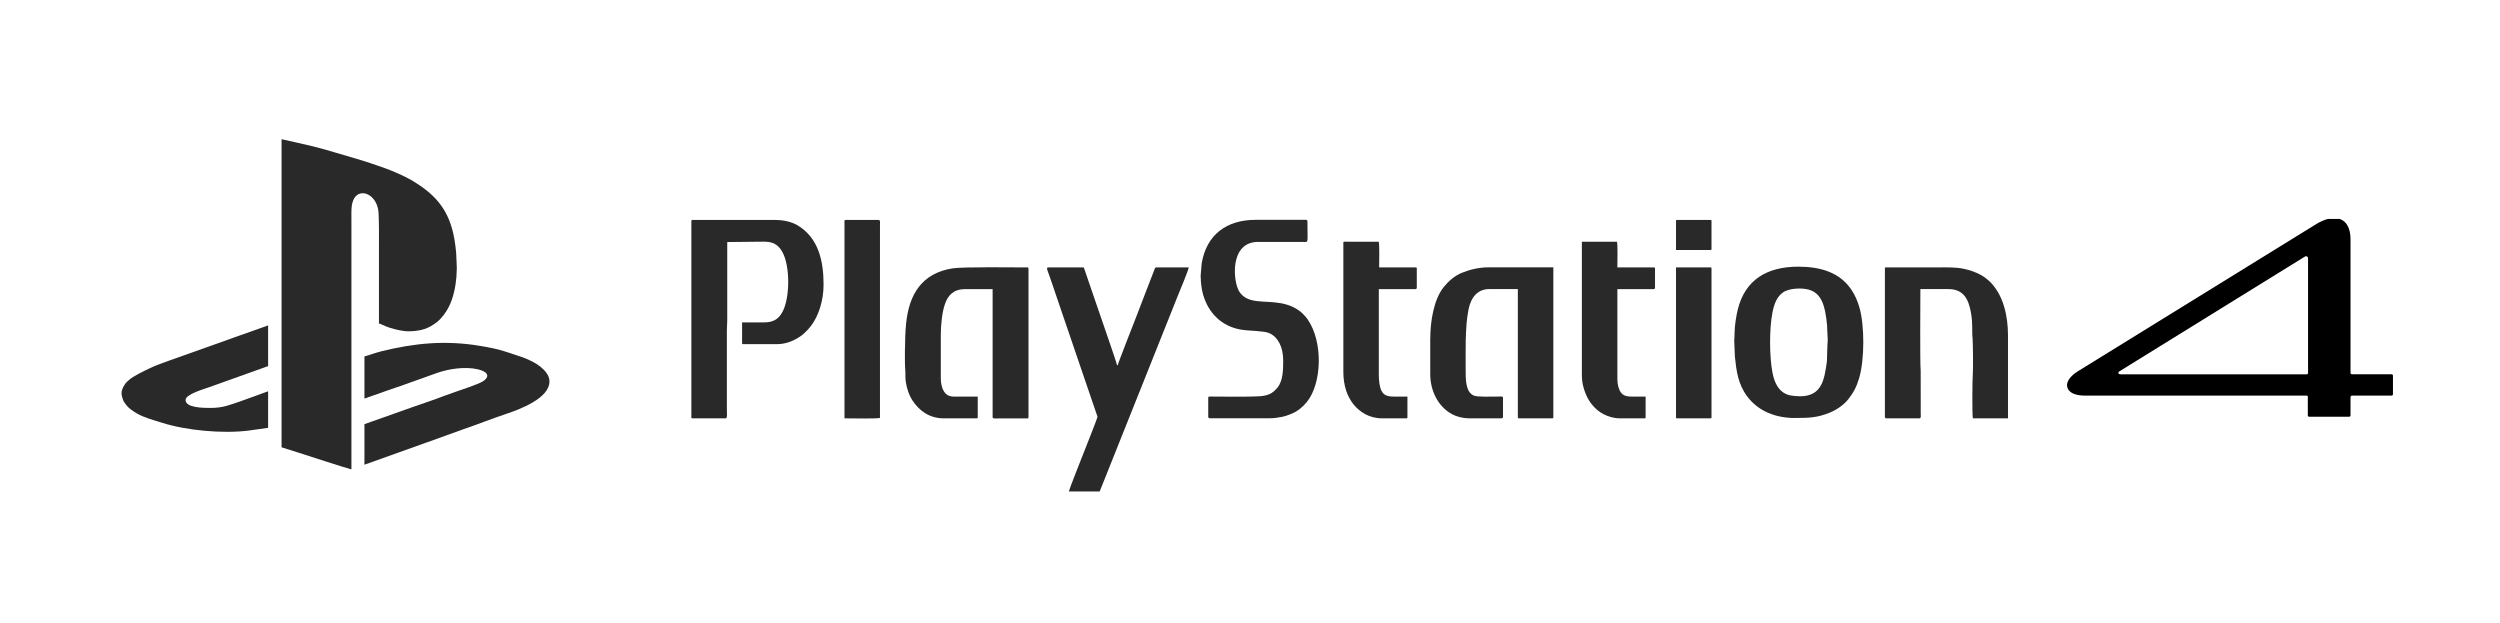
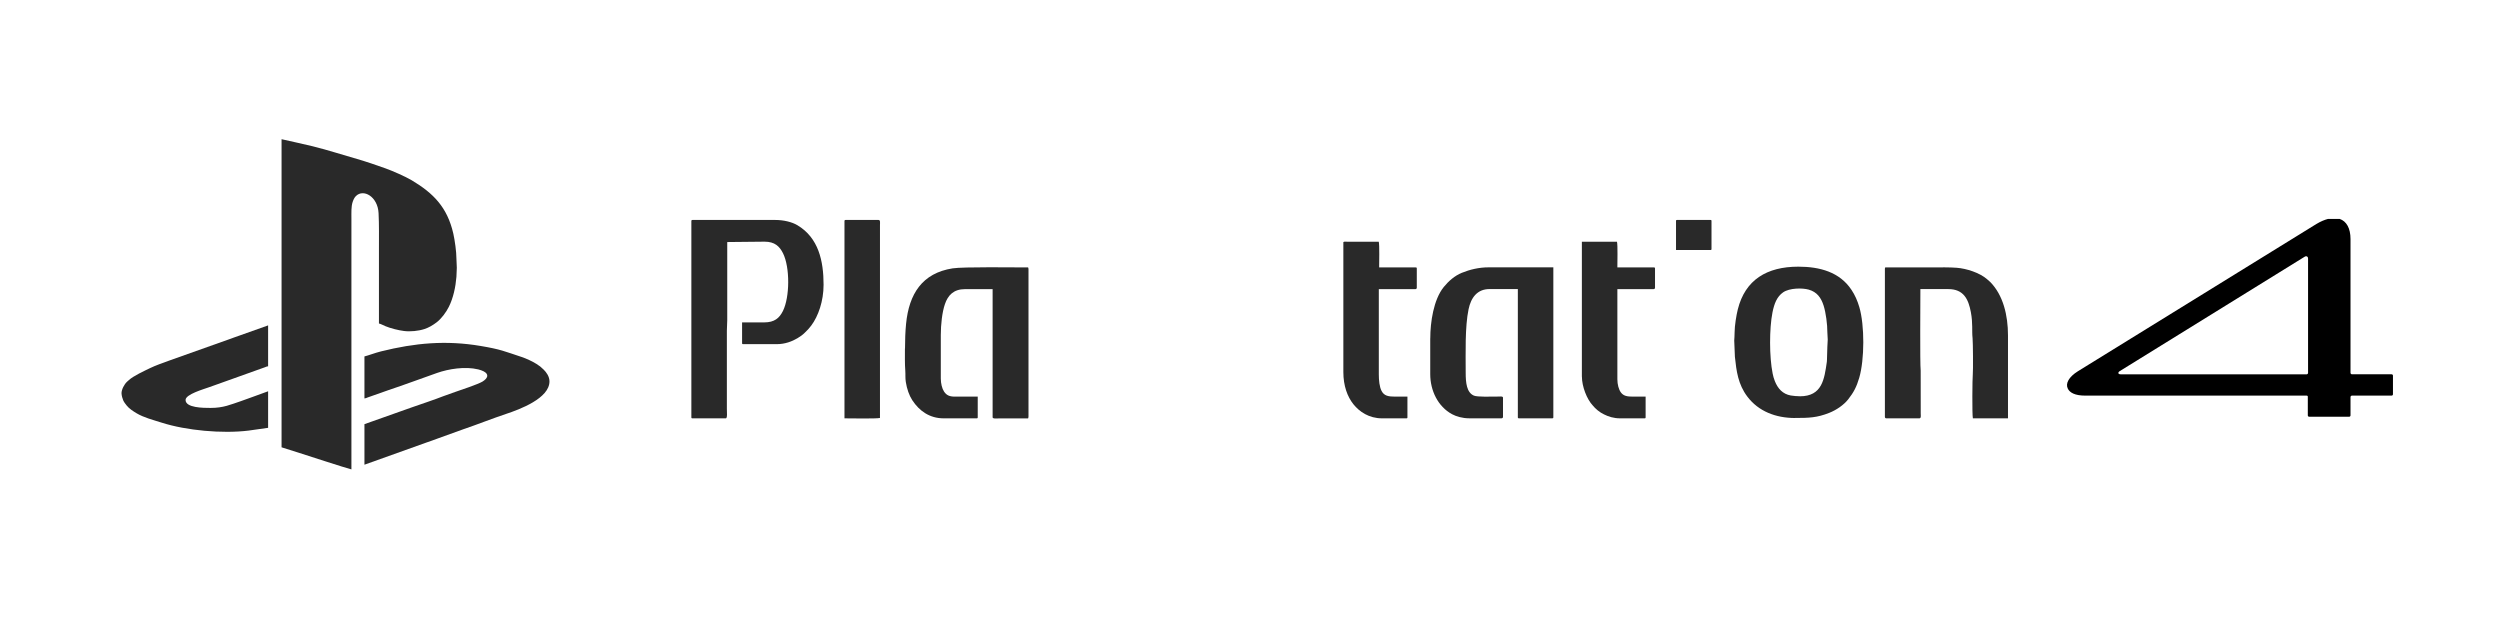
<svg xmlns="http://www.w3.org/2000/svg" xml:space="preserve" width="2.559in" height="0.638in" version="1.1" style="shape-rendering:geometricPrecision; text-rendering:geometricPrecision; image-rendering:optimizeQuality; fill-rule:evenodd; clip-rule:evenodd" viewBox="0 0 593.03 147.82">
  <defs>
    <style type="text/css">
   
    .fil0 {fill:none}
    .fil1 {fill:#292929}
    .fil2 {fill:black;fill-rule:nonzero}
   
  </style>
  </defs>
  <g id="Layer_x0020_1">
    <polygon class="fil0" points="-0,0 593.03,0 593.03,147.82 -0,147.82 " />
    <path class="fil1" d="M66.79 106.09l4.11 1.3c1.33,0.42 11.18,3.64 12.46,3.94l0 -59.51c0,-1.41 -0.07,-2.84 0.29,-3.92 0.19,-0.56 0.4,-1.02 0.76,-1.39 1.79,-1.82 5.19,0.1 5.39,4.02 0.14,2.74 0.09,5.79 0.09,8.67 0,5.84 0,11.68 0,17.52 0.45,0.1 1.07,0.44 1.52,0.63 1.21,0.51 3.11,0.99 4.43,1.15 1.47,0.19 3.43,0 4.82,-0.46 1.08,-0.35 2.02,-0.92 2.89,-1.58 1.14,-0.86 2.26,-2.37 2.92,-3.69 1.06,-2.12 1.6,-4.69 1.8,-7.13l0.09 -2.14c0,-0.84 -0.09,-1.35 -0.09,-2.15 0.01,-1.57 -0.39,-4.42 -0.74,-5.96 -1.43,-6.25 -4.72,-9.57 -9.86,-12.64 -1.55,-0.92 -4.63,-2.26 -6.2,-2.82 -2.1,-0.75 -4.62,-1.62 -6.78,-2.24 -3.6,-1.02 -6.76,-2.08 -10.55,-3.02 -2.83,-0.7 -4.77,-1.06 -7.35,-1.67l0 73.08z" />
    <path class="fil1" d="M164 52.42l0 46.54c0,0.2 0.06,0.26 0.26,0.26l7.9 0c0.43,0 0.26,-1.52 0.26,-2.32l0 -18.46c-0,-0.9 0.09,-1.54 0.09,-2.49l0 -18.55c3.05,0 5.81,-0.09 8.85,-0.09 2.44,0 3.56,1.12 4.38,2.75 1.66,3.32 1.63,10.39 -0.03,13.71 -0.83,1.66 -1.99,2.69 -4.44,2.69l-5.24 0 0 4.9c0,0.2 0.06,0.26 0.26,0.26l7.99 0c1.93,0 3.63,-0.66 4.87,-1.4 0.65,-0.39 1.25,-0.8 1.77,-1.33 0.74,-0.75 0.85,-0.8 1.51,-1.67 1.67,-2.22 2.93,-5.81 2.93,-9.69 0,-5.62 -1.18,-11.14 -6.22,-14.13 -1.26,-0.75 -3.23,-1.24 -5.2,-1.24l-19.67 0c-0.2,0 -0.26,0.06 -0.26,0.26z" />
    <path class="fil1" d="M86.45 84.54l0 9.96c0.33,-0.03 0.44,-0.11 0.72,-0.22l5.02 -1.77c3.62,-1.2 7.86,-2.79 11.49,-4.06 2.71,-0.95 6.64,-1.6 9.76,-0.84 0.43,0.1 0.94,0.28 1.27,0.45 1.41,0.72 0.98,1.69 -0.29,2.46 -1,0.6 -5.22,2.03 -6.42,2.43l-2.85 1.02c-1.87,0.74 -5.4,1.93 -7.48,2.65l-11.22 3.98 0 9.62 14.61 -5.23c0.49,-0.16 0.99,-0.34 1.46,-0.51 0.47,-0.17 0.99,-0.34 1.45,-0.53l5.87 -2.12c3.34,-1.13 6.87,-2.55 10.18,-3.65 3.28,-1.09 10.32,-3.71 10.32,-7.72 0,-1.18 -0.74,-2.16 -1.35,-2.77 -0.7,-0.69 -0.93,-0.86 -1.72,-1.37 -0.93,-0.59 -2.44,-1.3 -3.51,-1.65 -4.1,-1.35 -4.93,-1.81 -9.75,-2.62 -8.23,-1.39 -15.59,-0.71 -23.6,1.28 -1.46,0.36 -3.09,1 -3.95,1.2z" />
-     <path class="fil1" d="M260.35 98.79c0,0.36 -3.06,8 -3.4,8.88 -0.18,0.46 -3.35,8.42 -3.39,8.89l7.3 0 17.2 -43.08c0.46,-1.14 0.87,-2.18 1.32,-3.31 0.27,-0.67 2.59,-6.19 2.6,-6.76l-7.73 0c-0.29,0 -0.31,0.29 -0.41,0.54l-1.99 5.14c-0.78,1.95 -1.47,3.89 -2.24,5.83 -0.23,0.58 -4.44,11.31 -4.47,11.68l-0.17 0c-0.29,-1.25 -4.18,-12.32 -4.93,-14.57 -0.33,-1.01 -0.67,-1.93 -1.01,-2.94l-1.86 -5.44c-0.1,-0.18 -0.02,-0.24 -0.28,-0.24l-8.33 0c-0.49,0 0.1,1.21 0.38,2.03 0.26,0.78 0.51,1.43 0.77,2.23 0.51,1.52 1.01,2.94 1.5,4.42l9.11 26.7z" />
    <path class="fil1" d="M214.66 82.65c0,1.54 -0.04,3.74 0.08,5.16 0.08,1.03 -0.03,1.8 0.13,2.79 0.25,1.62 0.8,3.19 1.53,4.31 1.65,2.54 4.12,4.31 7.45,4.31l7.82 0c0.2,0 0.26,-0.06 0.26,-0.26l0 -4.89 -5.41 0c-1.37,0 -2.02,-0.37 -2.58,-1.2 -0.47,-0.7 -0.77,-1.92 -0.77,-3.09l0 -10.31c0,-2.53 0.32,-5.44 0.98,-7.35 0.71,-2.07 2.03,-3.55 4.78,-3.55l6.53 0 0 30.4c0,0.42 1.05,0.26 1.89,0.26l6.53 0c0.04,-0.19 0.09,-0.2 0.09,-0.43l0 -34.95c0,-0.23 -0.04,-0.24 -0.09,-0.43 -3.04,0 -15.44,-0.17 -17.9,0.22 -7.22,1.13 -10.36,6.06 -11.05,13.17 -0.18,1.82 -0.25,3.83 -0.25,5.85z" />
    <path class="fil1" d="M339.27 80.24l0 8.5c0,3.87 1.81,7.68 5.18,9.5 0.99,0.54 2.51,0.97 4.01,0.97l7.73 0c0.2,0 0.34,-0.14 0.34,-0.34l0 -4.55c0,-0.41 -0.76,-0.26 -1.55,-0.26 -1.27,0 -4.53,0.12 -5.35,-0.23 -1.72,-0.73 -1.95,-3.04 -1.95,-5.44 0,-4.65 -0.19,-10.86 0.68,-15.04 0.57,-2.75 2.05,-4.8 4.99,-4.8l6.7 0 0 30.4c0,0.2 0.06,0.26 0.26,0.26l7.9 0c0.2,0 0.26,-0.06 0.26,-0.26l0 -35.55 -15.37 0c-2.24,0 -4.4,0.51 -6.34,1.3 -1.7,0.69 -3.15,1.97 -4.28,3.36 -2.43,3 -3.2,8.36 -3.2,12.17z" />
    <path class="fil1" d="M447.12 63.84l0 35.04c0,0.2 0.14,0.34 0.34,0.34l7.82 0c0.47,0 0.35,-0.64 0.34,-1.12l-0.01 -10.21c-0.19,-1.67 -0.07,-16.69 -0.07,-19.33l6.61 0c3.64,0 4.78,2.37 5.36,5.46 0.51,2.7 0.21,4.42 0.41,6.21 0.1,0.86 0.15,7.82 0.05,8.58 -0.1,0.73 -0.18,9.56 0.02,10.41l8.33 0 0 -19.67c0,-4.74 -1.13,-9.56 -4.23,-12.69 -0.25,-0.25 -0.47,-0.41 -0.73,-0.64 -1.74,-1.53 -4.9,-2.55 -7.24,-2.72 -1.75,-0.13 -3.7,-0.09 -5.58,-0.09 -3.78,0 -7.56,0 -11.34,0 -0.05,0.19 -0.09,0.2 -0.09,0.43z" />
    <path class="fil1" d="M426.94 93.98c-0.65,0 -1.55,-0.08 -2.14,-0.18 -1.92,-0.34 -3.08,-1.63 -3.79,-3.42 -0.22,-0.56 -0.39,-1.13 -0.52,-1.8 -0.8,-3.94 -0.8,-10.67 -0.04,-14.48 0.42,-2.1 1.06,-3.75 2.53,-4.77 1.52,-1.05 4.56,-1.07 6.08,-0.64 1.95,0.56 2.92,1.91 3.52,3.78 0.54,1.67 0.9,4.52 0.89,6.32 -0,0.71 0.09,1.08 0.09,1.72 -0,0.69 -0.09,1.13 -0.09,1.72l-0.08 2.67c-0.03,0.33 0.01,0.57 -0.04,0.9 -0.6,4.15 -1.1,8.19 -6.4,8.19zm-1.12 5.15c3.26,0 5.2,-0.06 8.07,-1.2 1.72,-0.68 3.44,-1.85 4.52,-3.21 1.31,-1.67 1.99,-2.97 2.62,-5.11 1.27,-4.32 1.3,-12.48 0.02,-16.79 -0.45,-1.52 -1.02,-2.82 -1.85,-4.07 -2.8,-4.23 -7.51,-5.51 -12.61,-5.51 -7.49,0 -12.61,3.13 -14.36,10.12 -0.34,1.34 -0.76,3.89 -0.76,5.43 0,1.13 -0.07,1.27 -0.09,1.97l0.16 3.88c0.36,3.41 0.76,6.52 2.95,9.42 2.64,3.5 6.74,5.08 11.32,5.08z" />
-     <path class="fil1" d="M284.82 65.56c0,1.34 0.22,3.11 0.57,4.32 1.28,4.41 4.44,7.52 8.97,8.29 1.97,0.34 5.36,0.26 6.66,0.81 2.18,0.92 3.37,3.42 3.37,6.5 0,2.22 -0.04,4.83 -1.36,6.45 -1.17,1.44 -2.31,1.91 -4.22,2.05 -2.21,0.17 -8.64,0.09 -11.61,0.07 -0.32,-0 -0.59,-0.07 -0.59,0.26l0 4.55c0,0.2 0.14,0.34 0.34,0.34l14.17 0c1.03,0 1.97,-0.13 2.87,-0.31 0.99,-0.2 1.58,-0.43 2.41,-0.77 1.47,-0.61 2.65,-1.62 3.59,-2.77 3.61,-4.39 3.92,-14.35 0.15,-19.68 -0.44,-0.62 -1.21,-1.43 -1.81,-1.88 -3.82,-2.85 -8.16,-1.82 -11.33,-2.59 -1.34,-0.32 -2.32,-0.98 -2.99,-1.99 -1.55,-2.36 -2.42,-11.88 4.45,-11.84l10.48 0c1.58,0 1.2,0.61 1.2,-4.9 0,-0.2 -0.14,-0.34 -0.34,-0.34l-11.94 0c-6.89,0 -11.64,3.5 -12.8,10.3l-0.26 3.09z" />
    <path class="fil1" d="M28.83 93.3c0,0.46 0.24,1.32 0.4,1.66 0.24,0.5 0.51,0.82 0.83,1.23 0.56,0.72 1.53,1.34 2.31,1.81 1.76,1.05 3.91,1.58 6,2.25 5.82,1.86 14.37,2.64 20.57,1.88l4.66 -0.66 0 -8.67 -3.21 1.17c-1.11,0.38 -2.12,0.79 -3.22,1.16 -2.49,0.83 -4.15,1.62 -7.22,1.62 -1.72,0 -5.93,-0.01 -5.93,-1.89 0,-1.34 4.23,-2.53 5.57,-3.02 0.41,-0.15 0.83,-0.3 1.27,-0.45l12.02 -4.3c0.28,-0.11 0.39,-0.19 0.72,-0.22l0 -9.7 -7.03 2.5c-0.77,0.25 -1.58,0.58 -2.34,0.84l-14.06 5c-1.53,0.57 -3.14,1.1 -4.56,1.79 -1.36,0.66 -4,1.87 -5.05,2.86 -0.16,0.15 -0.25,0.22 -0.41,0.36 -0.68,0.63 -1.33,1.85 -1.33,2.79z" />
    <path class="fil1" d="M318.66 57.57l0 30.66c0,3.26 0.94,5.83 2.39,7.65 1.4,1.75 3.67,3.34 6.8,3.34l5.75 0c0.2,0 0.26,-0.06 0.26,-0.26l0 -4.89 -2.92 0c-1.67,0 -2.61,-0.21 -3.21,-1.34 -0.51,-0.97 -0.66,-2.52 -0.66,-3.98l0 -20.18 8.67 0c0.2,0 0.34,-0.14 0.34,-0.34l0 -4.55c0,-0.2 -0.06,-0.26 -0.26,-0.26l-8.67 0c0,-1.18 0.11,-5.24 -0.09,-6.1l-7.56 -0c-0.4,-0.01 -0.86,-0.11 -0.86,0.26z" />
    <path class="fil1" d="M375.25 89.35c0,2.26 1.14,5.31 2.6,6.85 0.5,0.53 0.47,0.59 1.17,1.15 0.46,0.38 0.93,0.66 1.47,0.93 1.06,0.53 2.28,0.94 3.86,0.94l5.75 0c0.2,0 0.26,-0.06 0.26,-0.26l0 -4.89 -2.92 0c-1.44,0 -2.31,-0.14 -2.95,-1 -0.52,-0.72 -0.83,-1.92 -0.83,-3.12l0 -21.38 8.59 0c0.2,0 0.34,-0.14 0.34,-0.34l0 -4.55c0,-0.2 -0.06,-0.26 -0.26,-0.26l-8.67 0c0,-1.18 0.11,-5.24 -0.09,-6.1l-8.33 0 0 32.03z" />
    <path class="fil1" d="M200.32 52.42l0 46.8c1.41,0 7.52,0.12 8.42,-0.09l0 -45.77c0,-0.47 0.14,-1.2 -0.34,-1.2l-7.81 0c-0.2,0 -0.26,0.06 -0.26,0.26z" />
-     <path class="fil1" d="M397.57 98.96c0,0.2 0.06,0.26 0.26,0.26l7.9 0c0.2,0 0.26,-0.06 0.26,-0.26l0 -35.29c0,-0.2 -0.06,-0.26 -0.26,-0.26l-8.16 0 0 35.55z" />
    <path class="fil1" d="M397.57 52.42l0 6.87 8.16 0c0.2,0 0.26,-0.06 0.26,-0.26l0 -6.61c0,-0.2 -0.06,-0.26 -0.26,-0.26l-7.9 0c-0.2,0 -0.26,0.06 -0.26,0.26z" />
    <path class="fil2" d="M502.86 88l43.82 -27.11c0.28,-0.22 0.82,-0.17 0.82,0.44l0 27.12c0,0.17 -0.17,0.33 -0.33,0.33l-44.05 0c-0.38,0 -0.55,-0.11 -0.6,-0.22 -0.06,-0.22 0.05,-0.39 0.33,-0.55zm-8.21 5.83l52.52 0c0.16,0 0.27,0.11 0.27,0.22l0 4.46c0,0.22 0.17,0.33 0.33,0.33l9.47 0c0.17,0 0.33,-0.11 0.33,-0.33l0 -4.35c0,-0.17 0.17,-0.33 0.33,-0.33l9.41 0c0.22,0 0.33,-0.17 0.33,-0.33l0 -4.4c0,-0.17 -0.11,-0.33 -0.33,-0.33l-9.41 0c-0.16,0 -0.33,-0.17 -0.33,-0.33l0 -31.74c0,-2.59 -0.96,-4.24 -2.58,-4.79l-2.74 0c-0.85,0.22 -1.78,0.61 -2.78,1.21l-56.57 34.93c-2.19,1.37 -2.96,2.91 -2.41,4.07 0.44,0.99 1.69,1.71 4.16,1.71z" />
  </g>
</svg>